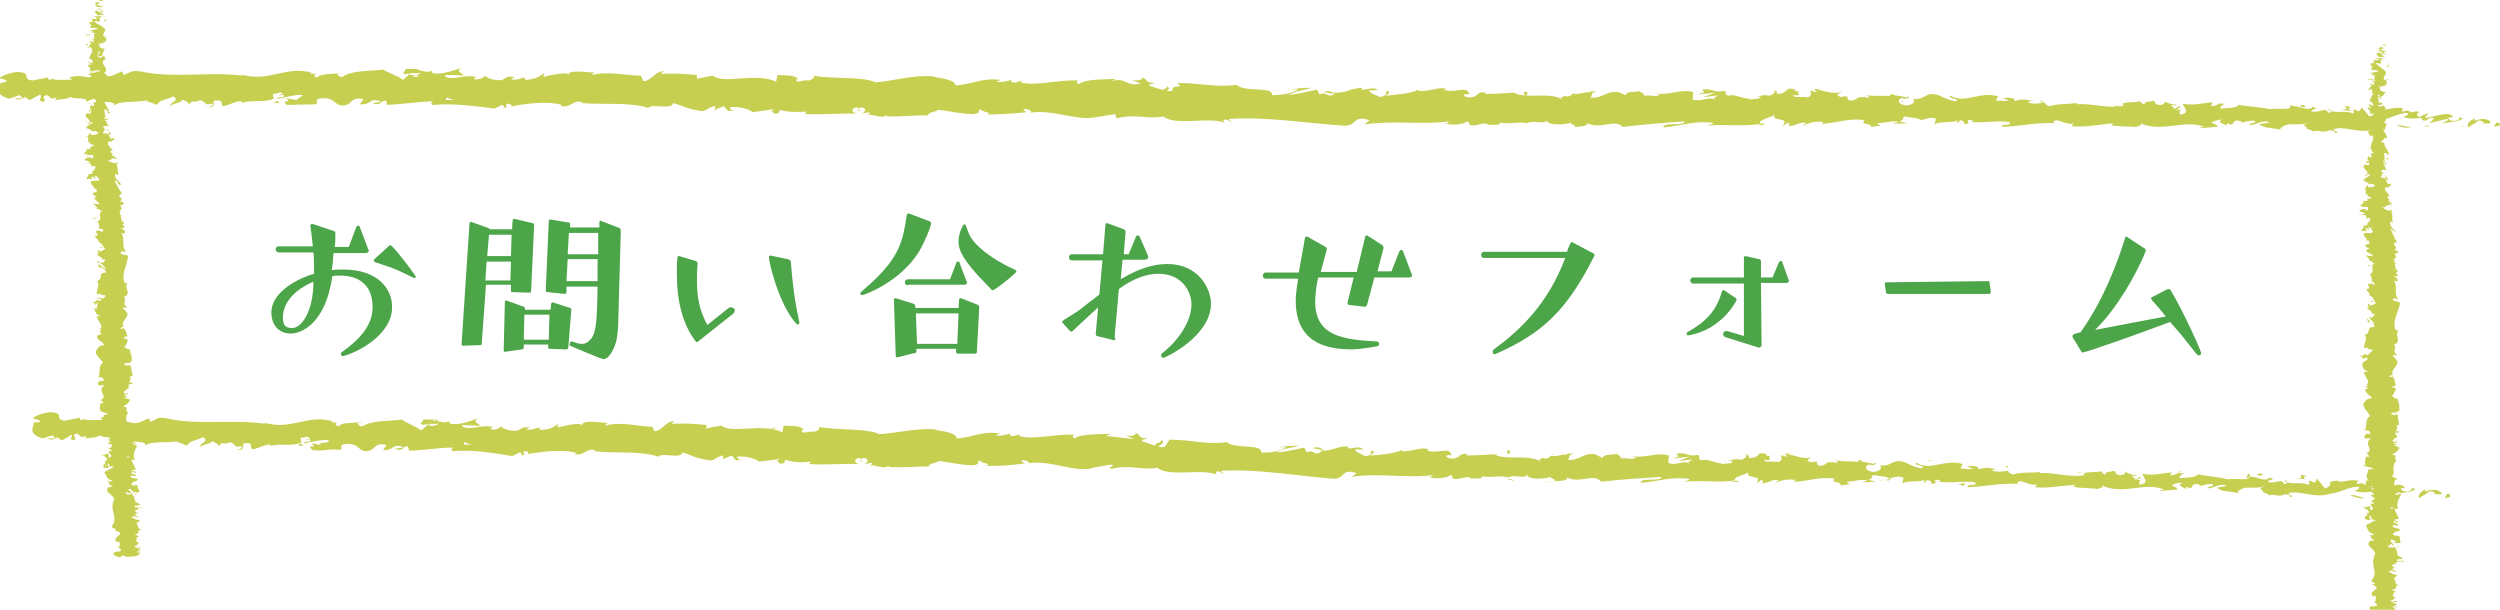
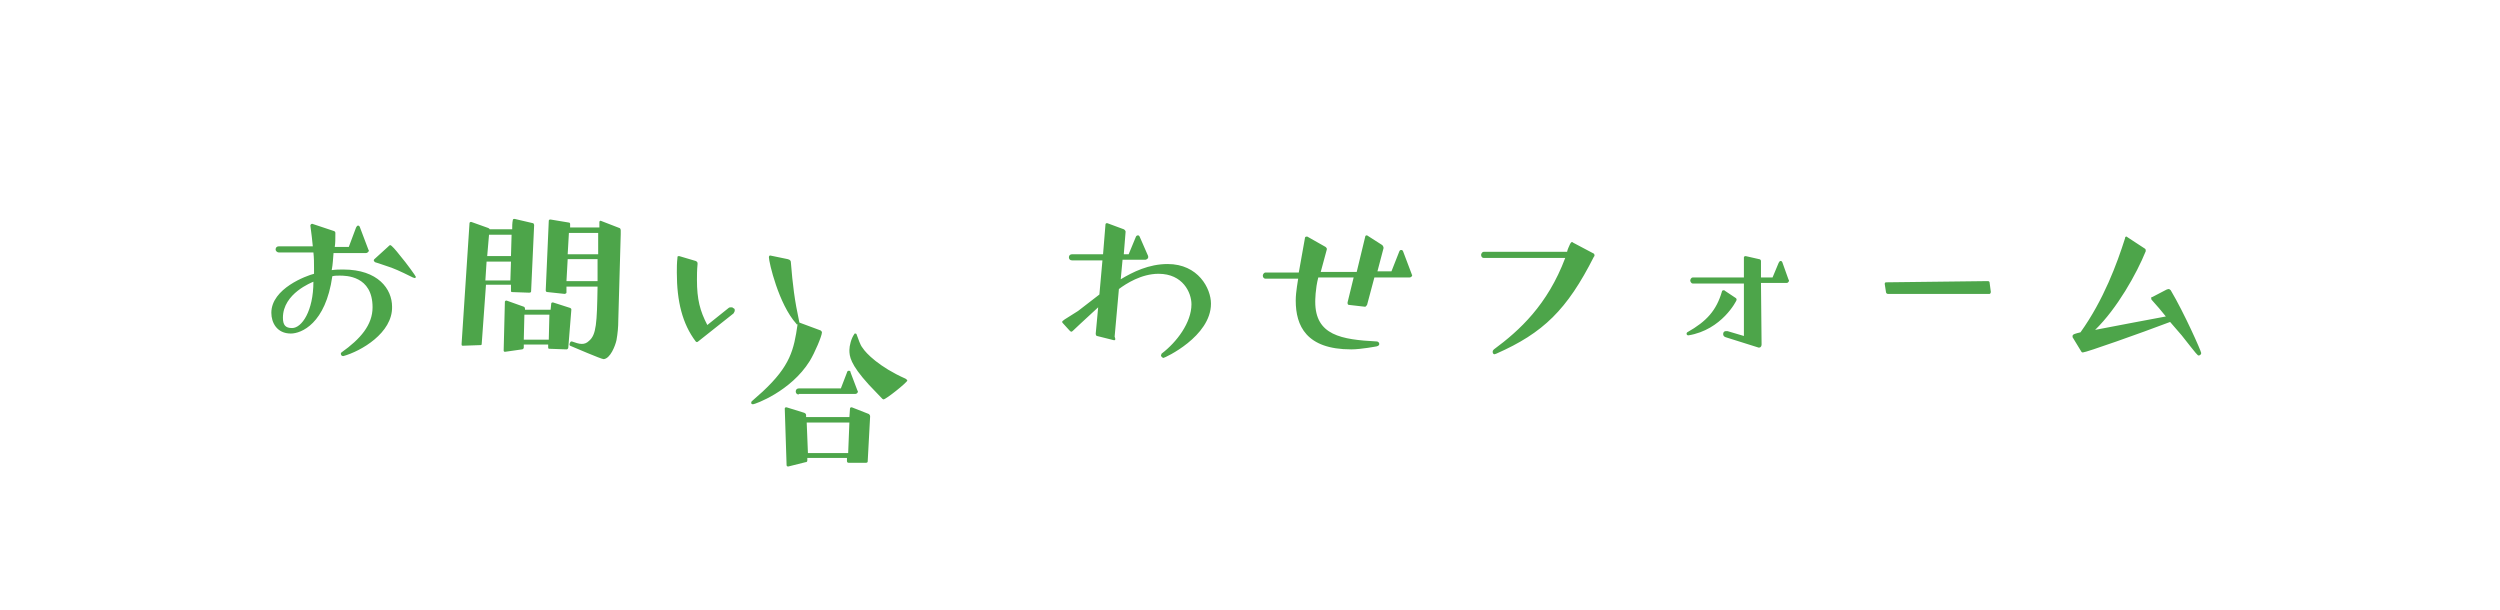
<svg xmlns="http://www.w3.org/2000/svg" width="410" height="100" viewBox="0 0 410 100" enable-background="new 0 0 410 100">
  <style type="text/css">.st0{fill:#C7CF51;} .st1{fill:#4DA54A;}</style>
-   <path class="st0" d="M16.7 0c-.2 0-.6 0-.5.1l.7.1-.2-.2zM15.5 1c.3.1.9.3 1.5.1-.6-.1-.4-.1-1.1-.3-.1-.1.2-.2.4-.2-.2 0 .1-.2-.3-.3-.5.2-.5.4-.1.6-.1.1-.3.1-.4.1zM15.2 21.9c0 .1.1.1.1.1l-.1-.1zM14.7 23.4zM17.2 2.7s-.1-.1-.2-.1l.1.1h.1zM14.5 10.5c-.1-.1-.2-.1-.3-.1l.3.1zM15 7.8c-.2 0-.3-.1-.4-.1-.1 0-.2 0-.4.1h.8zM23.1 88.1zM20.5 91.4h-.3.3zM14.1 26zM15.8 49c.5-.3.7.4 1.2 0-.2 0-.9-.4-1.2 0zM15 31.7c-.1 0-.1 0-.2.1.1-.1.1-.1.2-.1zM15.7 33.9c0 .1-.1.1 0 .2h.1c-.2-.1-.2-.1-.1-.2zM15.8 36.3h.1v-.1l-.1.1zM22.4 81c-.2.1-.3.1-.5.1.4 0 .5.3.5-.1zM17.1 2.7c-.1-.1-.2-.1-.2-.1.1.1.2.1.2.1zM21.3 64.4zM20.2 35.2c-.2.1-.3.2-.4.2h.1l.3-.2zM18.1 76.6h.2c-.1-.1-.2-.1-.2 0zM21.7 65.1h-.2l.1.1zM17 8.3l.2-.2-.2.2zM17.2 7h-.2.2zM19.1 27.1zM17.4 21.2l.3.2c0-.2 0-.2-.3-.2zM20.1 33.7zM17.7 21.6c.1-.1.1-.2 0-.3 0 .1-.1.3 0 .3zM17.2 1.5zM17.1 1.5zM17 1.4s0-.1-.1-.1l.1.1zM17.1 3.7c0-.1.4-.3.3-.5h-.2l-.1.5zM14.7 6l.1-.4c-.2.1-.5.2-.6 0-.5.6.6-.2.5.4zM14.5 7.3c-.1-.2-.3 0-.4 0 .1.2.2.2.4 0zM14.5 16.9c.1.2.2 0 .5 0h-.5zM17.8 18.6l.3-.2-.5-.1zM14.2 19.8h-.1l.2.3zM15.3 35.9l.6-.1c-.1-.1-.8-.1-.6.1zM16.3 42.8c-.3.1-.5.3-.2.4.1-.2.3-.4.2-.4zM16.3 63.4l.2.3v-.1zM401.3 81l-.4.7.9-.2c.1-.2 0-.6-.5-.5zM397.8 80.6c-.2-.2 0-.3.1-.4-.7.3-1.5.9-1.1 1.5.7-.6.8-.4 1.6-1.1.6-.1 1 .2.9.5.2-.2.9.2 1.2-.2-.7-.7-1.7-.7-2.7-.3zM306.9 76.3c.3 0 .4-.1.4-.1-.2 0-.4 0-.4.1zM301 75.4c.1 0 .2 0 .3.1-.1-.1-.2-.1-.3-.1zM341.7 77.6l-.9-.2c-.1.2.5.1.9.2zM357.1 77.5h.3c.1-.1.2-.2.2-.3l-.5.3zM368.4 78.5c.2-.2.4-.3.6-.4 0-.1 0-.2-.1-.4-.3-.1-.4.5-.5.8zM387.5 79.2l.3-.1s-.2 0-.3.1zM348.7 77.1c0-.1-.1-.2-.1-.2 0 .1 0 .2.1.2zM5.5 69.4h.2v-.3l-.2.3zM290.1 74.4c.4-.1.2 0 0 0zM190.2 72.1c1.1.5-1.9.6-.2 1.2-.1-.2 1.6-.8.2-1.2zM389.8 81.5h-.5.5zM265.1 74.1c0 .1.1.2.2.3 0-.1-.1-.2-.2-.3zM255.3 74.6c-.3-.1-.3-.1-.7-.1l.1.1c.2-.1.4-.1.6 0zM245.2 74.3l.2.1h.3l-.5-.1zM49.3 72.6c.1.4-1.3.5.5.5-.2-.1-.4-.3-.5-.5zM254.8 79.1l-1.6-.1c.5 0 1 0 1.6.1zM122.2 75l-.4.1.4-.1zM248.4 78.9c-.3-.2-.6-.3-.9-.4l-.2.1 1.1.3zM241.1 78.7h-.2.2zM395.4 80.5s-.1-.1-.2-.1l.2.1zM127.3 75.3l-.3.1c.1 0 .2 0 .3-.1zM70.4 69.8l.2-.2h-.5l.3.2zM342.2 77.8l-.1-.1s.1 0 .1.1zM118.8 75.2v-.2l-.2.1zM358.8 80.2l-.2-.2c0 .1.1.2.2.2zM365.7 80.4l1 .2c-.4-.1-.7-.2-1-.2zM371.2 80.8c.1-.1.1-.2.1-.2l-.1.2zM284 79.2h-.2c-.5.1-.2.1.2 0zM310 78.5c-.3.1-.6.2-.8.2.4.1.8.2.8-.2zM255 79.1h-.2.2zM307.9 78.7c.5.1.8.1 1.2 0h-1.2zM395.3 81.8h-.3.3zM395.6 81.6c-.1 0-.3 0-.3.1l.3-.1zM396.2 81.5l-.6.1c.2 0 .5 0 .6-.1zM385.5 81.3c.5.1 1.3.5 2 .4l.1-.2c-.3.3-1.6-.6-2.1-.2zM378.3 78.1c-2.3-.7.5.5-2 .3l1.8.2c-.2-.1-.6-.4.2-.5zM370.7 77.6c-.6.2-.8.2-.1.4 1.1-.1.1-.3.1-.4zM329.2 76.9l.1-.5c-.7 0 0 .2-.1.5zM322 79.7l.3-.5-1.1.2zM316.7 75.6l.3-.1-1.3.1zM247.1 73.9l.2.6c.5-.1.6-.8-.2-.6zM215.3 73.5c.7.1 1.3.3 1.7.3-.3-.4-1.2-.6-1.7-.3zM126.9 70.3l.6-.2-1.1.1zM391.2 7.3c-.2 0-.6 0-.5.1l.7.1-.2-.2zM390 8.3c.3.2.9.3 1.5.2-.6-.1-.4-.2-1.1-.3-.1-.1.2-.2.5-.2-.2 0 .1-.2-.3-.3-.6.1-.6.3-.2.6h-.4zM388.9 29.6c0-.1-.1-.1-.1-.1s0 .1.1.1zM388.2 31c0-.1-.1-.1 0 0zM389.1 21.4l-.2.2c.2.1.2-.1.2-.2zM391.6 10.1s-.1-.1-.2-.1l.1.1h.1zM388.5 17.8c-.1-.1-.2-.1-.3-.1l.3.1zM389.2 15.2c-.2 0-.3-.1-.4-.1h-.4s.5.1.8.1zM391 100c-.1 0-.2-.1-.3 0h.3zM387.5 33.5c-.1-.1-.1 0 0 0zM388.2 56.9c.5-.3.7.4 1.2 0-.2 0-.8-.4-1.2 0zM388.2 39.3c-.1 0-.1 0-.2.1 0 0 .1-.1.2-.1zM388.7 41.6c0 .1-.1.1 0 .2h.1c-.1-.1-.2-.1-.1-.2zM388.8 44h.1v-.1l-.1.1zM393.4 89.6c-.2.1-.3.1-.5.1.4 0 .5.3.5-.1zM391.5 10.1c-.1-.1-.2-.1-.2-.1.1.1.2.1.2.1zM393.1 72.7zM393.2 43.1c-.2.1-.3.1-.4.2h.1l.3-.2zM394.3 92.2c0-.4-.7-.2-1.2-.2-.2-.4.5-.2.9-.4-.2-.3-.9-.5-.9-.7.1 0 .2-.1.3 0-.6-.3 0-.8-.8-1.2h.2c-.4.1-.7.1-1 .1 0-.2-.5-.3 0-.4 0 .1.2.1.3.1l-.2-.2c.7-.2.2.2.8.2-.2-.3-.8-.7-.6-1l.8.2-.3.4c1.1-.3-.1.2 1.1-.1l-.2-1.1-.9-.1c-.7-.7 1.7-.6.8-1.1-.5-.1-1.3-.2-.9-.6l.8.1c.1-.5-1.1-.3-.6-.8.3.1.3.4.4.3.6-.3-.4-.2-.4-.5l.7-.1c-.1-.5-.6-1.1-.7-1.7.2 0 .4.1.6 0-.4-.7.1-1.6.5-2.3l-.4-.2c1.1-.1 2.4-.3 2.7-.7l-.6-.2c.1.1 0 .4-.3.5-1 .4-1.4-.2-1.5-.4l.7-.1c-.3-.5-.9-.6-1.7-.4-.1-.4-.1-.7.2-1l.2.1c.2-.4-1.2-.4-.7-.8l.1.1c.2-.9-.3-1.8.6-2.5-.8-.1.4-.9-.8-.9.6-.5.8-.4 1.2-1.1.1-.2-.7-.3-.9-.5h.6l-.7-.3.7-.2-.2-.2c0 .1-.3.2-.5.2-.3-.3.4-.8.7-.8l-.5-.8c.2 0 .3.1.5.3-.6-.4.6-.1.1-.5-.1.1-.4 0-.5 0 .4-.2.4-.6.2-1l.4.1c.1-.6-.2-1.2-.2-1.9-.2.2-.9.2-1 0l.6-.1c-.4-.1-.2.2-.7 0 .1-.2.7-.2 1 0l-.2-.3c.2 0 .3 0 .5.1-.4-.1.6-.5-.1-.7h.2c0-.7-.2-1-.3-1.5-.6 0-.4-.2-.9-.4.2-.4.6-.8.6-1.3-.3-.3-.5-.1-.8-.2l.8-.3c-.1-.6-.1-.7-.5-1.5-.2.1-.3.2-.5.1-.1-.1.2-.3.5-.3h.1c-.8-.8 1.5-1.9.4-2.5h.1l-.6-.7c.1-.3.4.2.7-.1-.9-.7.1-1.2-.5-1.7 1.5-.5-.1-1.6.8-2.3h-.4c-.4-.2.2-.2.3-.3-.3 0-.3.2-.5.1-.4-1.4.5-2.8.8-4.2.1-.5-1.8-.3-1-.9l.7.2c-.8-1 0-2.1-.7-3.1.2.1.4.1.4.2.5-.2 0-.8-.4-.8 0-.2.4 0 .6-.1.3-.2-.6-.5-.1-.7.1 0 .2.1.2.1-.2-.1 0-.7-.5-.5.3-.4-.3-.7.1-1-.6-.2.3-.7-.6-.7.9 0 .7-.7.3-.9.3.1.3-.2.7-.1 0-.3-.2-.5-.7-.5 1.1-.5-.9-1 .5-1.3-.5-.8-.8-1.6-1.1-2.3l1 .8c-.4-.7-1.2-1.1-1-1.8.1-.2.4.1.5.2-.4-.7.1-1.3-.4-2 .1 0 .2.1.2.1 0-.1.1-.3-.3-.3l.1.1c-.6.2-1.3-.5-1.6-.5 1.2.2.3-.6 1.8-.3-.1-.1-.3-.2-.5-.2.1-.1.2-.2.6 0-.2-.4-.7-.3-.7-.7l.5.1c-.4-.2-.8-.4-.6-.7.1 0 .3 0 .3.1-.1-.6-1-1-.7-1.6.9.2.3-.2 1-.3l-.2-.3-.4.1c0-.3-.5-.6-.3-.8l.3.2-.1-.6-.3.3c-.4-.3-.9 0-.7-.4.1.1 0-.3.4-.5-.2-.1-.5-.3-.3-.5.2-.1.8 0 1 0-.6-.1-.2-.7-.9-.9.2.1.5.1.6 0l-.5-.1c.2-.1.2-.2.6-.1.1-.4-.9.1-.5-.4 0 0 .1 0 .2.1l-.1-1.4c.8-.1.2.4.8.2-.1-.7-.9-1.3-.8-2l-.1.1c-1.1-.1.5-.5 0-.8.1.1.6.1.5.1.2-.4-.3-.9-.6-1.5l.3.1.3-1c-.3-.1-.2-.2-.6-.1.4-.2.5-.5.5-.7 1.1-.3 1.8-.8 3.4-1 .7.3-.6.7-.6.7 1.1.3 2 .3 3.1.1-.2.2 0 .3.3.5.9 0 .6-.7 1.7-.4-.2.2-.5.6-.9.8 1-.2 2-.5 3.1-.7.3.3-.6.5-1 .7 1.2-.1 3.1-.3 3.5-.8l-.6-.2c.1.1 0 .4-.3.5-1 .4-1.5-.2-1.5-.4l.8-.1c-.8-1.2-3 .1-4.6.1l.6-.8-1.6.7c-.3-.2-.6-.7.2-.8-1.1-.4-1 .3-1.9-.2-.1-.1-.1-.1 0-.1l-1.1.2c.2-.2-.2-.6.5-.5-1.7-.4-2.8.3-3.5.1 0 0 .1-.1.2-.1 0 .1.2.2.2.1l-.3-.6c-.5.1-.3.1-.6.2-.3-.1-.5-.3-.5-.4.3.3.7 0 1-.1h-.4c.8-.3-.9 0-.4-.5h.2c-.1-.2-.4-.3-.4-.5.5-.1.3.2.7.2 0-.3-1-.5-.5-.7.2.1.2.3.3.4.6-.3.5-.3.6-.5l.3-.4-.2.1c-1.4-.3-.3-.7-1.2-1.1.9.4.5.1 1.1.1.2-.1.4-.3.5-.2-.5-.2.4-.4-.3-.6.2 0 0-.2.5-.2-.2-.3-.3.1-.6 0-.7-.4.8-1-.1-1.6l-1.4-1.1c.3-.2.7.1.7.1.3-.3.2-.5 0-.7.2 0 .3 0 .5-.1-.1-.2-.7-.1-.4-.4.2 0 .6.1.8.2-.2-.2-.6-.5-.7-.7.3-.1.5.1.7.2-.2-.3-.3-.7-.9-.8l-.2.2c0-.1.5-.1.6 0 .4.2-.2.3-.4.4l-.1-.2c-1.1.2.2.7.1 1l-.8-.1.7.3c-.2.1-.7.1-.8 0-.4.3.3.2-.2.4h-.1l.3.2c-.2 0-.6 0-.5-.1-.5.4.6.7 0 .9h-.1c.3.6.6 0 1.3.5l-1.5.3.6.1c0 .1-.1.2-.3.2.4.2.3 0 .7.1-.6.3.3.8-.7.9.5.1.4-.3.7 0-1 .1.2.4-.3.6-.5-.1-.3-.3-.7-.1.9.2-.2.5 0 .8.7 0 .3.5.6.9-.2 0-.4.7-.6 1.1h-.1c.7.1.6.4.8.7-.4 0-.6-.1-.8-.2v.3c.2.1.4.1.4.3l-.6-.1c0 .3.7.7.3 1.1.2 0 .5-.1.8-.1 0 .1-.1.1-.2.2s-.3.2-.6.3l-1.3-1.5-.3.6c-.3 0-.8-.1-.7-.3-1 .4.2.3-.4.7-1.3-.6-3.6.2-3.9-.8-.5.5 1.3.4-.2.7-.4-1.1-1.6.2-2.8-.3.4-.5 1.5-.2.3-.7-.7.9-2.3-.2-3.4-.1-.1.7-2.2.3-3.9.5.1-.2-3.2-.4-4.8-.7v-.1c-.3.7-2 .6-3.1.7.1-.4.3-.6.9-.8h-1.1c-.3.2-.6.4-1.3.4l.3-.6c-1.5 0-3 .6-4.9.2-.1.5 1.5 1.5-.5 1.8-.1-.3-.1-.8.4-.9-.2 0-.6.2-1 .1l.8-.5c-.9-.2-.5.4-1.2.3 0-.4-.5-.3-.4-.6.2 0 .6.2.9 0-.8-.1-1.7-.3-2-.6.1.2 0 .5-.6.6-1.5 0-.5-.5-1.4-.7-.4.3-1.3 0-1.3.6-.4 0-.5-.3-.7-.5-.8.3-3.6 0-2.7.7h.2-.1c-2.5.6-5.3-.4-7.8-.2v-.2c-1.5.2-3.3.1-4.4.5-.4 0-1-.4-.8-.6-1.1.1-1.3.4-2.9 0 1.2-.3-.4-.3 1.2-.2-1.5-.2-1.8-.5-3.4 0 .6-.5-1.1-.7-1.8-.5l1 .4c-.8.1-1.5 0-2.2 0l.4-.7c-3-.9-5.5 1.3-7.8-.1-.8.5 1.6.4.9.9-1.4-.1-2.8-1.1-3.3-1.1-1.9-.4-1.8 1-3.8.7.3.2.5.9-1 1.1-1.4-.1-1.7-1-.8-1.2.3 0 .5.1.5.1.5-.1 1-.2.5-.4l-.2.2c-.7-.3-2.6-.3-2.2-.6-1.1.2-.5.4.3.5-1.8-.4-2.8 0-4.7-.3.3.1.6.4.3.4-2.7-.3-1.2.4-3 .5-1-.4.4-.9-1.5-.6-1.1-.3-.2-.6.2-.8-1.7.4-3.1-.3-4.1-.4l.9-.2c-.5.1-1 .1-1.4.1l.5.5c-.5-.1-1-.1-.9-.3-.5.3.4.8-.7 1.2-.7-.3-2.1.2-2.4-.4 2.2.2-.2-.6 1.6-.7-.4.1-.8.1-1.3 0-.1-.1.1-.1.2-.2-2.1-.6-1 .7-3.1.7.3-.4-.5-.7-.8-.6.9 0 .4.6-.4.9-1.4-.3-1.5.2-2.2.1l.8.1c-.3.4-1 .3-2 .4-.1-.3.9-.2.5-.3-1.1.6-2.4-.7-3.9-.3-.7-.3-.1-.7-.7-.8-1.7.4-1.8-.5-3.6-.2.5.5.6.4-.7.8l2.9-.3-1.9.7c.9 0 1.9-.3 2.4-.2-.9.4-.8.3-.4.7-1.2-.7-2.4.4-3.8-.1l.1-1.2c-2.1-.6-3.7.6-6.4.2l.9.2c-.4.5-1.7 0-2.6.2.1-.4-.5-.5-.8-.8 0 .3-2-.1-2.2.7l-1.2-.5c-2.2-.2-2.5 1.1-4.6.9.6-.4-.3-.7 1.1-1-.7 0-1.3-.1-1.3.2-.4-.3-2 .5-2.6.1-.3.2-.4.6-1.2.5-.1-.1 0-.2 0-.2 0 .2-1.2.3-.6.7-2.1-1.3-6 0-7.9-1.1-1.5.1-3.4.2-4.8.2.1-.1 0-.2.3-.2-1.9-.4-1.2 1.1-3.4.7-1.1-.7 1.2-.3.5-.6-.3-1.3-2.6.1-4.1-.6l.4-.1c-1.1-.5-2.7.5-4.6.3 0 0 .1-.1 0-.2-1.3.7-3.6.8-5.4 1 .6-.5.8-.3.5-.8-.8.1.2.8-1.4 1-.5-.3-1.6-.5-1.8-1.1h1.5c-.8-.7-1.9 0-2.7-.1l.1-.3c-2.3.1-2.3.9-4.8.8l.3.2c-1.4.8-1.1-.5-2.5.1l-.4-.8c-.9.2-3.1.7-4.7.9.9-.6 2.8-.9 3.9-1.2-.9 0-3 0-3.4.4.4-.1.8-.3 1.1-.1-1.1.6-2.5.9-4.3.9.3-1.5-4.6-.4-5.8-1.7-3.1.5-6.1-.3-9.7-.3 1.3 1.2-1.1 0-.8 1.3-.8.1-1.1 0-1.2 0l.2.1c-.1 0-.1 0-.2-.1l-2.5-.8c-.6-.4.8-.3.7-.5-1.8-.1-.8-.5-2-.9.2.4-.6.6-1.7.4l1.5.6c-2.6.6-2.2-1.1-4.8-.4l.8-.4c-1.3.2-4.9-.1-6.2.9-.2-.1-.5-.5 0-.6-3.2-.2-7.1 1-9.5.3l.2-.3c-.6.1-1 .6-1.8.2 0-.1.2-.3 0-.3-.3.1-1.6.5-2.4.3l.7-.3c-3.1-.4-4.8.8-7.4.9 0-.9-2.4-1.2-3.6-1.4v-.1c-3.6-.2-6.1.7-9.5 1-2.1-1-7-.5-10.3-1.1.5.2-.1.7-.7.8-.8-.2-2.2.6-2-.2h.3c-.6-.8-2.2-.6-3.4-.7l-.2 1.1c-3.3-1.6-8.6.5-10.4-1l-2.6.5v-.6c-2.2-.2-3.3-.3-6-.2l.6-.4c-1.5-.1-2 1.6-3.4 1.6l-.4-.9c-2.7 0-5.4-.8-8-.1 0-.1.1-.4.6-.4-1.3 0-4.9-.6-4.4.5 0-.8-2.8-.1-4.2.2l.2-.6c-1.2.7-1.3.9-3 1.1-.4-.1-.3-.5.2-.3-1.3-.3-1.1.5-2.7.2l.6-.4c-1.4-.1-1.3.1-2 .5-.9.2-2.6-.2-2.8-.7-.2.3-1 .7-1.8.6-.1-.2.2-.3.3-.4-2.3-.4-3.4.6-5 0 0-.2-.1-.3-.3-.3 1.8 0 3.3.1 3.2.1 0-.5-1.5-.6-.3-1.3-1.2.4-3.2 1.2-4.7.9l-.2-.2.2-.1c-.3-.1-.6 0-.9.1-.5-.1-.8-.2-1.2-.2-.2-.4-1.7-.3-2.4-.3.1.6-.9.5 0 .9-.1 0 .1-.1.6-.1.1 0 .2 0 .3-.1h-.1 1.8c-.6.3-1.2.5-2 .2-.4.4-.8.7-1 .9-1-.8-2.9-1.3-3.2-1.7-2.3.3-5.3.1-6.7 1.2-.6.1-.7-.3-1-.5.4-.1.8-.1 1-.2-1.3.3-3.8.1-4.1.8-1.6-.4.9-.7-1.3-.6l.3-.2c-4.4-1.2-7.1 1.8-11.9.2.3.1.5.1.6.3-5.5-.7-11.4.5-16.8-.7-1.5-.2-1.7.2-2.7.6l-.3-.6-1.6.7c-.3.1-.6.1-.9.1v-.3c-.3-.1-.2-.2-.6-.1 1.5-.9-.9-1.6.3-2.4 0 .1.3.2.2.1l-.3-.6c-.5.1-.3.1-.6.3-.3-.1-.5-.2-.5-.4.3.3.7 0 1-.2h-.4c.8-.4-.9 0-.4-.5h.2c-.1.9-.5.8-.4.6.5-.1.3.2.7.2 0-.3-1-.4-.5-.7.2.1.2.3.3.4.6-.4.5-.4.5-.6l.3-.5-.2.2c-1.4-.2-.3-.6-1.2-1 .9.4.5 0 1.1 0 .2-.1.3-.3.5-.3-.5-.2.4-.4-.4-.6.2 0 0-.2.5-.2-.1-.2-.3.1-.5.1-.7-.4.8-1-.2-1.5-.4-.5-1.1-.5-1.4-1 .3-.2.7.1.7.1.3-.3.2-.5 0-.7.2 0 .3 0 .5-.1-.1-.2-.7-.1-.4-.4l.8.1-.8-.6c.3-.1.5.1.7.2-.2-.3-.3-.7-.9-.7l-.2.2c0-.1.5-.1.6 0 .4.2-.2.3-.4.4l-.1-.3c-1.1.2.2.7.2 1l-.8-.1.6.4c-.2.1-.7.2-.8 0-.4.3.3.2-.1.4h-.1l.3.2c-.2 0-.6.1-.5-.1-.5.5.7.7 0 .8h-.1c.3.6.6 0 1.4.4l-1.5.4h.6c0 .1-.1.2-.3.2l.7.1c-.5.3.3.8-.7.9.5.1.3-.3.7 0-1 .2.2.4-.3.6-.5-.1-.3-.3-.7 0 .9.1-.2.5 0 .8.7 0 .3.5.6.8-.2 0-.4.7-.6 1.1h-.1c.7 0 .6.4.8.7-.4 0-.6 0-.8-.2v.2c.2 0 .4.1.5.3h-.6c0 .3.7.6.3 1.1.5 0 1.4-.4 1.8 0-.3 0-.7.1-.9 0 0 0 .2.1.1.2l-.5-.2c-.2.2.4.1.4.2-.4 0-.3.1-.6.1 0 0 .2-.1 0-.2-.1.2-.3.4-.6.5.2 0 .5 0 .6.1 0 .3-.3.2-.5.3-.9-.2-1.9-.4-3.1 0l.4.4c-1-.1-3.3.2-3.1-.3-.1.1-.3.4-.8.2v-.3l-2.6.5c-2-.3.3-1.3-2.6-1.4-1.1.1-3.1.9-2.7 1.1.4 0 1.1.2 1.1.5l-1 .2c-.2.9-1 1.9 1.4 2.6l1.7-.6.5.5h-1.4c.8.4 1.3.1 1.9-.2.1.2.4.4.7.5l1.7-.9c.4.6-.6 1 .5 1.2.8-.4-.7-.8.6-1.1.8.4.5.8 1.5.4.1.2-.1.4-.4.5.8-.3 2.2-.1 2.7-.6.8.5 2.8-.1 2.7.8.2-.1.7-.4 1.3-.5l.3.4c0 .1-.3.3-.6.2.2.2.4.3.1.6-.4-.2-.3.1-.3-.2-.2.3-.5.4.1.8-.5-.1-.6.3-.5.4l.3-.3c.1.2 0 .3 0 .5h-.7c-.8.7 1.4 1.1.1 1.7.5.2.3-.4.9-.3-.1.3-1 .7-1 .8-.3.4 1 .3.8.8.2-.1.9-.2 1.1.2-.1.3-1 .4-1.2.3 0-.1 0-.1.1-.1-.1-.1-.2-.2-.5-.1h.2c-.2.2-.2.6-.6.5.2.2.4.1.5-.1-.3.4 0 .6-.2 1.1.1-.1.4-.1.4-.1-.3.6.5.2.6.6-.3.3-.9 0-.5.4-.2.3-.6.1-.8 0 .5.3-.3.7-.3.9v-.2c.1.1.1.2.1.3l.5-.1c-.1.1-.1.2-.3.2.3.1.8-.1 1.2.1-.2.2.3.5-.3.5.2-.5-.6.1-.8-.3.1.1.1.2 0 .3h-.2c-.5.5.7.2.7.7-.4 0-.7.2-.6.2 0-.2.6-.1.9 0-.3.3.2.3.2.5l.1-.2c.4 0 .3.2.4.4-.3 0-.2-.2-.3-.1.6.2-.6.6-.2.9-.2.2-.7.1-.8.2.5.3-.5.4-.1.8.5-.1.4-.2.8.1l-.1-.6.7.4c0-.2-.3-.4-.2-.5.4.2.3.2.7 0-.7.3.4.5 0 .8l-1.2.1c-.5.5.7.8.4 1.4l.2-.2c.5.1.1.4.3.6-.4 0-.5.1-.8.2.3 0 0 .4.8.5l-.5.3 1 1c-.4-.1-.7.1-1-.2 0 .2-.1.3.2.3-.2.1.6.4.2.6.2.1.6.1.6.2h-.2c.2 0 .3.3.7.1-1.2.6.2 1.3-.9 1.8.2.3.3.7.3 1-.1 0-.2 0-.2-.1-.3.4 1.1.2.8.7-.6.3-.4-.2-.6-.1-1.3.1.2.6-.5.9l-.1-.1c-.4.3.5.6.5 1h-.2c.7.2.9.8 1.1 1.1-.5-.1-.3-.2-.8-.1.1.2.8-.1 1 .2-.3.1-.5.4-1 .5v-.3c-.7.2 0 .4-.1.6h-.3c.1.5.9.5.9 1l.2-.1c.8.3-.4.3.2.5l-.8.1c.2.2.8.6 1 1-.6-.2-.9-.6-1.3-.8 0 .2.1.7.5.7-.1-.1-.3-.2-.2-.2.6.2 1 .5 1 .9-1.5 0-.3 1-1.5 1.4.6.7-.2 1.4 0 2.2 1.2-.4 0 .2 1.3.1.1.2.1.2 0 .3l-.7.6c-.3.2-.3-.2-.6-.1-.1.4-.5.2-.8.5.4-.1.6.1.5.3l.5-.4-.3 1.1-.4-.2c.2.3.1 1.1 1.1 1.3-.1.1-.5.1-.6 0-.1.7 1.1 1.5.6 2.1h-.3c.1.1.6.2.3.4h-.3c.1.1.5.3.4.5l-.6.2c-.4.7.9 1 1.1 1.6-.9 0-1.1.6-1.3.9h-.1c-.1.8.8 1.3 1.2 2-.9.5-.3 1.6-.8 2.4.2-.1.7 0 .8.1-.2.2.6.4-.2.5v-.1c-.8.2-.6.5-.6.8h1.1c-1.5.8.7 1.9-.7 2.4.3.2.3.4.6.5h-.6c-.1.5-.2.7 0 1.3l-.4-.1 1.7.6-.8.2v.3l-.5.1.3.4c-1-.1-3.2.2-3-.3-.1.1-.3.4-.7.2v-.3l-2.5.5c-1.9-.3.3-1.3-2.5-1.4-1 .1-3 .8-2.6 1.1.4 0 1.1.2 1.1.5l-1 .1c-.2.9-1 1.9 1.4 2.6l1.6-.5.5.5h-1.4c.8.4 1.3.1 1.8-.2.1.2.3.4.7.5l1.6-.9c.2.4-.7.7.3.9.8-.4-.7-.8.5-1.1.8.4.5.8 1.5.4.1.2-.1.4-.4.5.8-.3 2.2-.1 2.6-.6.4.3 1 .3 1.5.3l.3.3c-.1.1-.4.1-.3 0-.3.3.5.2.3.6l-.4-.1c0 .3.2.3.6.4.2.2-.1.6-.6.7.3 0 .7.2.6.4-.2 0-.3 0-.4-.1-.3.5.7.7.2 1.1-.2 0-.3 0-.3.1v-.7c-.5 0-.6.4-1.3.1.4.2 1.3.6 1 1 0 0-.1 0-.2.1h-.1c0 .1 0 .1.1.2-.1.1-.1.2-.1.3-.4.1-.2.4-.2.6.6 0 .5.2.9-.1 0 0-.1 0-.1-.1 0 0 0-.1-.1-.1 0-.1 0-.2-.1-.4.3.1.5.2.2.4.4.1.7.1.9.2-.8.3-1.2.7-1.6.8.3.5.3 1.2 1.3 1.4.1.1-.3.2-.5.2-.1-.1-.1-.2-.3-.2.3.3.2.8.9.9-.3.4-.7-.2-.5.3l-.2-.1c-1.1 1 2 1.5.5 2.6.1-.1.1-.1.3-.1-.6 1.3.8 2.5-.2 3.8-.2.4.3.4.6.6l-.1.2.7.3c.5.5-1.4 1-.4 1.6l.4-.1c-.1.2.3.7-.2.7.1 0 .4.1.2.2h-.3l.6.5c-.2.5-1.3 0-1.3.7.1.2 1 .6 1.2.5 0-.1.2-.3.5-.3l.2.2c.9 0 1.9.1 2.5-.5l-.6-.3.4-.1v.3c.4-.2 0-.3-.2-.4.2 0 .4-.1.5-.2l-.9-.3c.4-.1.7.1.9-.1-.4-.1-.8.2-1.1-.1.4-.2.8-.2.4-.4.2 0 .4 0 .5.1-.3-.2-.2-.5-.7-.6.5-.2-.2-.6.7-.7-.2 0-.7-.3-.8-.5 1.1.3 0-.6 1.2-.6-1-.2-.5-.8-1-1.2.1 0 .2.1.2.1.1-.2.3-.3.5-.5-.8 0-1-.3-1.5-.5.7-.3.9.1 1.6 0-.6.1-.7-.5-1.2-.3.5-.2.2-.2.9-.4-1 0-.2-.2-.8-.3.5-.3.9-.1.6-.5.3-.2.7.1.7.1 0-.4-.7-.1-1.2-.2-.2-.4.5-.2.9-.4-.2-.3-.9-.4-.9-.6.1 0 .2-.1.3 0-.6-.2-.1-.8-.8-1.1.1 0 .1 0 .2-.1-.4.1-.7.1-1 .1 0-.2-.5-.3 0-.4 0 .1.2.1.3.1l-.1.1c.7-.2.3.2.8.2-.2-.3-.8-.7-.7-.9.7-.1.3.6.8.2l-.2.4c1.1-.4-.1.2 1.1-.1.2-.5-.4-.5-.2-1.1-.4-.1-.6.1-.9 0-.7-.7 1.7-.7.7-1.1-.5-.1-1.3-.1-.9-.5l.8.1c0-.5-1.1-.2-.6-.8.3.1.3.4.4.3.6-.4-.4-.2-.5-.5l.7-.1-.8-1.6c.2 0 .4.1.6 0-.4-.7 0-1.6.4-2.3l-.6-.2c0-.1.3-.1.4-.1.2-.3-.4 0-.6-.1 0-.2.3-.2.5-.1-.1 0-.1-.1-.2-.2.9.1 2.1.1 1.8.7 1-.9 3.7-.3 5.5-.8-.1.1-.3.2-.5.2 1 .1 1.3.4 1.9.6.2-.8 1.7-.9 2.6-1.4 1.2.8-.8.9-.4 1.7 0-.6 2.2-.6 1.8-1.1.9.5.8.3 1.3.9.2-1 .9-.1 1.7-.7 1.4.5.3.9 1.8.7.7.3-.6.6-.6.6 1.5.1.7-.7 1.1-1.1 1.8-.2.8.6 1.4 1 1.1-.2 2-.8 2.9-.8.1.1.2.2 0 .3 1.2-.6 3.6.1 5-.6.1.1.2.1.2.2-.2-.4-.2-.8-.2-1 .7 0 1.3-.4 1.5.1-.4 0-.5.2-.7.3l.7-.2c.6.7-1 .2-1 .7 1.4-.2 3.1-.7 4.1-.5.2.7-2.5.2-1.1.8l-1.7-.3c1.2 1.1-1-.1.1 1.1 2.2.3 2.5-.3 4.6 0 .5-.4-.1-.6.4-.9 3.1-.6 2.4 1.8 4.7.9.6-.4.9-1.3 2.5-.8l-.6.8c2.1.1 1.2-1.1 3.4-.5-.4.3-1.7.2-1.4.3 1.4.6 1-.4 2.1-.4l.2.7c2.3 0 4.7-.5 7.2-.5-.1.2-.6.4 0 .6 3.2-.3 6.7.3 9.7.8l1.2-.6c.3 0 .5.3.2.4 1.2.3.1-.4.6-.6.7 0 .9.4.4.5 2.1-.4 6-.9 8.2-.2l-.4.2c1.7.3 2-1.2 3.5-.6l-.3.1c3.7.4 7.8-.1 10.6.9.6-.8 3.7.5 3.9-.7 2.1.6 1.5.8 4.5 1.3.8.1 1.2-.7 2.2-.8v.6l1.4-.6.7.8.9-.1c-.4 0-.8-.3-.7-.5 1.5-.2 3.5.5 3.5.8l3.4-.4c-.1.2-.4.3-.8.4 1.3-.3.1.7 1.7.2-.2-.1.1-.4.2-.5.8.4 2.7.5 4.1.3l-.3.4c2.5.2 5.3-.1 8.2 0-1-.2-.8-1 .1-1l.3.7c.5-.4-.9-.3.3-.7 1.1.1.7.8.1 1l1.3-.2c.1.2-.2.3-.3.5.5-.4 2.2.7 3 0l.1.2c2.8.1 4.1-.1 6.5-.1.1-.6 1-.4 1.7-.9 1.7.2 3.6.7 5.6.7 1.4-.2.4-.5 1.1-.8.1.5 2.1.5 1.1.9 2.5 0 3.1 0 6.3-.4-.3-.2-.7-.3-.5-.5.6-.1 1.3.3 1.2.5h-.2c3.5-.7 8 1.7 10.8.7h-.2l2.9-.5c1.3.1-.8.4.2.7 3.1-.8 4.9.3 7.5-.2 1.9 1.6 7 .1 9.7 1.1l-.1-.4c.7-.3.8.2 1.3.3-.1-.3-.7-.3-.3-.5 5.9-.3 12.1.8 18.1 1.3 2.2.2 1.3-1.8 4-.9l-.8.6c4.5-.7 9.1.3 13.4-.3-.3.1-.3.3-.7.3.9.5 3.4.1 3.4-.3.7.1.1.4.6.6.9.3 2.3-.6 2.8-.1.1.1-.1.1-.2.1.8-.1 2.5.1 2-.4 1.6.3 3.1-.2 4.4.2.9-.6 2.8.4 3.1-.5-.1.9 2.8.8 3.9.4-.4.3.9.3.5.7 1.2 0 2.3-.1 2.1-.6 2.1 1.1 4.4-.8 5.6.7 3.5-.4 6.8-.6 9.9-.8-.1.9-3.5 0-3.4 1 3-.3 4.7-1 7.7-.7.8.1-.4.4-.7.5 3-.3 5.8.2 8.4-.2 0 .1-.3.2-.6.2.5 0 1.2.2 1.2-.2l-.5.1c-.8-.6 2.1-1.2 2.2-1.5-.9 1.2 2.6.4 1.2 1.8.3-.1.8-.3.7-.5.5.1.7.3.1.6 1.9-.2 1.2-.6 2.9-.6 0 .2-.4.3-.5.5.9-.4 1.7-.7 3.2-.5-.1.1.1.3-.4.3 2.5 0 4.2-.9 6.9-.5-.8.8.9.3 1 1.1l1.5-.2-.6-.4c1.3 0 2.4-.5 3.5-.2l-1 .3 2.4-.1-1.3-.3c1.3-.4-.1-1 1.6-.7-.3.1 1.3 0 1.9.5.6-.2 1.3-.5 2.2-.2.2.2-.2.8-.1 1 .6-.6 3-.1 3.8-.7-.3.2-.3.5-.2.6l.5-.5c.6.2.7.3.6.6 1.8.1-.5-1 1.6-.5l-.4.2c2.1.3 4.1-.2 6 .1.6.8-1.7.1-1.1.8 2.8-.1 5.8-.8 8.5-.5l-.5-.1c.4-1.1 2 .6 3.4.1-.3.1-.5.6-.4.5 1.9.2 3.8-.2 6.6-.4l-.4.3c1.1.3 2.9.2 4.1.4.4-.3 1-.2.6-.6 3.6 1.7 7-.7 10.2.7-.4 0-.9.2-.6.2l2.8-.2c-.2-.5-.4-.3-.9-.7.4-.3 1.1-.5 1.8-.4-1.2.3 0 .7.5 1-.1-.1.1-.3.1-.4 1.4.9.3-.9 2.2-.3l-.1.2c.7-.1 1.4-.4 2.2-.3.3.5-.8.2-.9.7 1.1 0 2.2-1 3.2-.4-.5.1-1.2.1-1.6.3 1.1.7 1.2.5 2 .6h-.1l1.9.3-.5-.2c1.4-1.4 2.8-.2 4.7-1.1-1.8.8-.3.5-.5 1.1.5.2 1.2.4 1 .6.9-.5 1.5.4 2.7-.3.1.2.9 0 .7.5 1.2-.1-.3-.3-.2-.6 1.8-.6 4.2.9 6.7.1 2.2-.3 2.6-1 4.7-1.2.7.3-.6.7-.6.7 1.1.3 1.9.3 3 .1l-.1.1v-.1c-.1.1 0 .2.1.2l.2.2s0 .1-.1.2l-.4-.1c0 .3.2.3.6.5h-.1.1c.1.2-.2.5-.7.6.3 0 .7.2.6.4-.2 0-.3 0-.4-.1-.4.5.7.8.1 1.1-.2 0-.3 0-.3.1 0-.4 0-.7.1-.7-.5 0-.6.3-1.3.1.4.3 1.2.7 1 1h-.3c-.1.1 0 .1.1.2l-.2.3c-.4 0-.2.4-.2.6.6 0 .5.2.9 0 0 0-.1 0-.1-.1 0 0 0-.1-.1-.1v-.4c.3.1.5.3.2.5.4.1.7.2.9.2-.8.2-1.2.7-1.7.8.3.5.2 1.2 1.3 1.5.1.1-.3.2-.5.2-.1-.1-.1-.2-.2-.2.3.3.1.9.9.9-.3.4-.7-.2-.6.3l-.2-.1c-1.2 1 1.9 1.6.4 2.7.1-.1.1-.1.3-.1-.7 1.3.7 2.6-.4 3.8-.2.4.3.4.6.6l-.6.1.7.4c.5.5-1.5.9-.5 1.6l.4-.1c-.1.2.3.7-.2.7.1 0 .4.1.2.2h-.3l.6.6c-.2.5-1.3-.1-1.3.6.1.2.9.7 1.1.6 0-.1.2-.3.5-.3l.2.2c.9 0 1.9.2 2.5-.4l-.6-.4.5-.1v.3c.4-.2 0-.3-.2-.4.2 0 .4-.1.5-.2l-.9-.4c.4-.1.7.2.9-.1-.4-.2-.8.2-1.1-.1.4-.2.8-.1.4-.3.2 0 .4 0 .5.1-.3-.2-.1-.5-.6-.6.5-.2-.1-.6.7-.6-.2-.1-.7-.3-.7-.5 1.1.3.1-.7 1.2-.6-1-.2-.4-.8-1-1.3.1 0 .2.1.2.1l.5-.5c-.8 0-1-.4-1.5-.6.8-.3.9.2 1.6.1-.6 0-.6-.5-1.2-.4.5-.2.2-.2.9-.3-1 0-.2-.2-.8-.4.5-.3.9-.1.6-.4 1.1-.5 1.5-.1 1.5-.1zm-326.5-79.6s0-.1.1-.2c.5-.1.7 0 .7.2h-.8zm-50.5 63.8c-.1-.1 0-.1.1-.2 0 .1 0 .1.1.2h.1-.3zm371.2 8.3c-.1-.1 0-.1.1-.2 0 .1 0 .1.1.2h.1-.3zm3.9-1.3c-.2 0-.4 0-.4-.1.1 0 .2-.1.4-.2v.3zm0 .4v.2c.1 0 .1-.1 0-.2zm1.2-3.1c.1.1 0 .3-.2.4-.1 0-.4.1-.6 0 0-.2.3-.2.5-.1-.1 0-.1-.1-.2-.2.3 0 .4 0 .5-.1zm-320.1-64.7c-.2.1.6.3 1 .4h-1.3c-.2-.2 0-.4.3-.4zm-2.1.4h-.8.8zm-50.3 58.6h-.4c.1 0 .2-.1.4-.3v.3zm.1.4c0 .1 0 .1.1.2-.1-.1-.1-.1-.1-.2zm53.2-2.5h-.7.7zm1.7 0c-.1-.2 0-.4.3-.4-.2.1.5.3 1 .4h-1.3zm311.4 6.4c-.1-.1-.1-.1 0-.1l-1 .2c.2-.2-.2-.6.5-.5-1.8-.5-3 .5-3.7-.1h.2c-2.6.2-.3.6-2.2 1.3l-1.3-1.6-.3.6c-.3 0-.8-.1-.7-.3-1 .4.2.3-.4.7-1.3-.6-3.5.2-3.8-.8-.5.5 1.2.4-.2.7-.4-1.1-1.6.1-2.7-.4.4-.5 1.5-.2.3-.7-.7.9-2.3-.3-3.3-.1-.1.7-2.1.2-3.8.4.1-.2-3.1-.5-4.6-.8v-.1c-.3.7-1.9.6-3.1.7.1-.4.3-.6.9-.8h-1.1c-.3.2-.6.3-1.3.4l.3-.5c-1.4 0-2.9.6-4.8.2-.1.5 1.4 1.5-.5 1.8-.1-.3-.1-.8.4-.9-.2 0-.6.2-.9.1l.8-.4c-.8-.2-.5.4-1.1.3 0-.4-.5-.3-.4-.6.2 0 .6.2.8 0-.8-.1-1.7-.4-2-.7.1.2 0 .5-.6.6-1.4 0-.5-.5-1.3-.7-.4.3-1.3 0-1.3.6-.4 0-.5-.3-.7-.5-.8.2-3.5 0-2.7.6h.2-.1c-2.5.5-5.1-.5-7.5-.3v-.2c-1.5.2-3.2 0-4.3.4-.4 0-1-.4-.8-.6-1.1.1-1.2.3-2.8 0 1.1-.3-.4-.3 1.1-.2-1.4-.2-1.8-.5-3.3 0 .5-.5-1.1-.7-1.8-.5l1 .4c-.8.1-1.4 0-2.1-.1l.4-.7c-2.9-.9-5.3 1.2-7.6-.2-.8.4 1.6.4.9.9-1.4-.1-2.7-1.1-3.2-1.1-1.8-.4-1.8.9-3.7.6.2.2.5.9-1 1.1-1.4-.1-1.6-1-.8-1.2.3 0 .5.1.5.1.4-.1 1-.2.5-.4l-.2.2c-.7-.3-2.5-.3-2.1-.7-1 .2-.4.4.3.5-1.7-.4-2.7-.1-4.5-.4.3.1.5.4.3.4-2.6-.4-1.2.4-2.9.5-1-.4.4-.9-1.4-.6-1.1-.3-.2-.6.2-.8-1.6.4-3-.4-4-.5l.9-.2c-.5.1-.9.1-1.4.1l.5.5c-.5-.1-.9-.1-.9-.3-.5.3.4.8-.7 1.2-.7-.3-2.1.2-2.3-.4 2.1.3-.2-.6 1.6-.7-.3.1-.8.1-1.3 0-.1-.1.1-.1.2-.2-2-.6-.9.7-3 .6.3-.4-.5-.7-.8-.6.8 0 .4.6-.4.9-1.3-.3-1.5.2-2.2.1l.8.2c-.3.4-1 .3-1.9.4-.1-.3.9-.2.5-.3-1.1.6-2.3-.7-3.8-.3-.7-.3 0-.7-.6-.9-1.6.4-1.7-.5-3.5-.2.5.5.6.4-.6.8l2.8-.3-1.8.7c.8 0 1.8-.3 2.3-.2-.9.4-.8.3-.4.7-1.1-.8-2.3.4-3.6-.2l.1-1.2c-2-.6-3.6.5-6.2.1l.8.2c-.4.5-1.6 0-2.5.2.1-.4-.4-.6-.8-.8 0 .3-1.9-.1-2.2.7l-1.2-.6c-2.1-.3-2.4 1.1-4.5.9.6-.4-.3-.7 1.1-1-.7 0-1.3-.1-1.3.2-.4-.3-1.9.5-2.5.1-.3.2-.4.6-1.2.5-.1-.1 0-.2 0-.2 0 .2-1.2.2-.5.7-2.1-1.3-5.8-.1-7.6-1.2-1.5.1-3.3.2-4.6.2.1-.1 0-.2.3-.2-1.8-.4-1.2 1.1-3.3.6-1.1-.7 1.1-.3.5-.6-.3-1.3-2.6.1-4-.7l.3-.1c-1.1-.5-2.7.4-4.4.3 0 0 .1-.1 0-.2-1.2.6-3.5.8-5.2.9.5-.5.8-.3.5-.8-.8.1.2.8-1.3.9-.5-.3-1.6-.6-1.7-1.1h1.4c-.7-.7-1.9 0-2.6-.2l.1-.3c-2.2 0-2.3.8-4.6.7l.2.2c-1.3.8-1.1-.5-2.4.1l-.4-.8c-.9.2-3 .7-4.6.8.9-.6 2.7-.8 3.8-1.1-.8 0-2.9 0-3.3.4.3-.1.8-.3 1.1-.1-1.1.6-2.4.9-4.1.8.3-1.5-4.4-.5-5.6-1.7-3 .5-5.9-.4-9.4-.4l-.8 1.2c-.8.1-1.1 0-1.2-.1l.2.1c-.1 0-.1 0-.2-.1l-2.4-.8c-.6-.4.8-.3.7-.5-1.8-.1-.7-.5-1.9-.9.2.4-.6.6-1.6.4l1.4.6-4.6-.5.8-.4c-1.3.2-4.7-.1-6 .8-.2-.1-.5-.5.1-.6-3.1-.2-6.9.9-9.2.2l.2-.3c-.6.1-1 .5-1.7.2 0-.1.2-.3 0-.3-.3.1-1.5.5-2.3.3l.7-.3c-3-.5-4.6.7-7.1.8 0-.9-2.3-1.2-3.5-1.4v-.1c-3.5-.2-5.9.6-9.2.8-2-1-6.8-.6-10-1.2.5.2-.1.7-.7.8-.8-.2-2.1.6-2-.3h.3c-.5-.8-2.1-.6-3.3-.7l-.2 1.1c-3.1-1.6-8.3.3-10-1.1-.8.2-1.7.2-2.5.5l.1-.6c-2.1-.2-3.2-.3-5.8-.2l.5-.4c-1.5-.1-1.9 1.6-3.3 1.6l-.3-.7c-2.6-.1-5.2-.9-7.7-.2 0-.1.1-.4.5-.4-1.2-.1-4.7-.7-4.3.5 0-.8-2.7-.1-4.1.2l.2-.6c-1.2.7-1.2.9-2.9 1-.4-.1-.3-.5.2-.3-1.3-.3-1 .5-2.6.2l.6-.3c-1.3-.1-1.2.1-2 .5-.8.2-2.5-.2-2.7-.7-.2.3-.9.7-1.7.5-.1-.2.2-.3.3-.4-2.2-.4-3.3.6-4.9 0 0-.2-.1-.3-.3-.3 1.8.1 3.2.1 3.1.2 0-.5-1.4-.6-.3-1.3-1.2.4-3.1 1.2-4.5.9l-.2-.2.1-.1c-.3-.1-.6 0-.9.1-.4-.1-.7-.2-1.2-.2-.2-.4-1.6-.3-2.3-.3 0 .6-.9.5 0 .9-.1 0 .1-.1.6-.1.1 0 .2 0 .3-.1h-.1 1.8c-.6.3-1.2.5-1.9.2-.4.4-.8.7-1 .9-1-.8-2.8-1.3-3.1-1.8-2.2.3-5.1.1-6.5 1.1-.6.1-.7-.3-.9-.5.4-.1.8-.1 1-.2-1.2.2-3.7 0-4 .7-1.6-.4.9-.7-1.3-.6l.3-.2c-4.2-1.3-6.9 1.7-11.6.1.3.1.5.1.5.3-5.3-.8-11 .3-16.2-.9-1.5-.3-1.7.2-2.6.6l-.3-.6-1.6.7c-.7.2-1.4 0-2.1-.2 0-.5-.1-1.1.4-1.5-.9-.1.3-.9-.9-.9.6-.5.8-.4 1.1-1.1 0-.2-.8-.2-.9-.5h.6l-.7-.3.7-.2-.2-.2c0 .1-.3.2-.4.2-.3-.3.4-.8.7-.9v-.7c.2 0 .3.1.5.2-.7-.4.6-.1 0-.5-.1.1-.4 0-.5 0 .4-.2.3-.7.2-1h.4c.1-.6-.3-1.2-.3-1.9-.2.2-.9.2-1 0l.6-.1c-.4-.1-.2.2-.7 0 .1-.2.7-.2 1-.1l-.3-.1h.5c-.4-.1.6-.6-.1-.7h.2c0-.7-.3-.9-.3-1.5-.6 0-.4-.2-.9-.3.2-.4.6-.9.5-1.3-.3-.3-.5-.1-.8-.2.5-.1.4-.5.8-.3-.1-.6-.1-.7-.6-1.4-.2.1-.3.2-.5.1-.1-.1.2-.3.4-.3h.1c-.8-.8 1.4-1.9.3-2.5h.1l-.6-.6c.1-.3.4.2.7-.1-.9-.7.1-1.1-.5-1.7 1.5-.5-.2-1.6.7-2.3l-.4.1c-.4-.1.2-.2.3-.3-.3 0-.3.2-.5.1-.5-1.3.4-2.8.6-4.2.1-.5-1.9-.2-1-.9l.7.1c-.9-1-.1-2.1-.8-3.1l.4.1c.5-.2 0-.8-.4-.8 0-.2.4-.1.5-.2.3-.2-.6-.5-.2-.6.1 0 .2.1.2.1-.2-.1 0-.6-.5-.5.2-.4-.3-.7 0-1-.6-.2.3-.7-.6-.7.9 0 .7-.7.3-.9.3.1.3-.2.7-.2 0-.3-.2-.5-.7-.4 1.1-.6-.9-1 .4-1.3-.5-.8-.9-1.5-1.2-2.2.9 0 .1.8 1.1.7-.4-.7-1.2-1-1-1.7.1-.2.4.1.6.1-.4-.7 0-1.3-.5-1.9l.3.1c0-.1.1-.3-.3-.3l.1.1c-.6.2-1.3-.4-1.6-.4 1.2.1.3-.6 1.8-.4-.3.2-.5.1-.8.1.1-.1.2-.2.5-.1-.2-.4-.7-.2-.7-.6l.5.1c-.4-.2-.8-.4-.6-.7.1 0 .3 0 .3.1-.1-.6-1.1-.9-.7-1.6.9.1.3-.2 1-.3l-.2-.3-.4.2c0-.3-.6-.5-.3-.8l.3.2-.2-.6-.3.4c-.4-.3-.9.1-.8-.3.1.1 0-.3.4-.5-.2-.1-.5-.3-.3-.5.2-.1.8 0 1 0-.6-.1-.2-.7-.9-.8.2.1.6 0 .6 0l-.5-.1c.2-.1.2-.2.5-.2.1-.4-.9.2-.6-.3 0 0 .1 0 .2.1l-.2-1.4c.7-.2.2.4.8.2l-.8-1.5c.8 0 1.8.1 1.6.6 1.1-.9 3.8-.4 5.6-.9-.1.1-.3.2-.5.2 1 .1 1.3.4 2 .6.1-.8 1.8-.9 2.6-1.4 1.3.8-.8.9-.4 1.7-.1-.6 2.2-.6 1.8-1.2 1 .5.8.2 1.3.9.2-1 .9-.2 1.7-.8 1.4.5.4.9 1.9.6.7.3-.7.6-.7.6 1.6 0 .8-.7 1.1-1.1 1.9-.2.9.6 1.5.9 1.2-.2 2.1-.9 3-.8.1.1.2.2 0 .3 1.3-.6 3.7 0 5.2-.7.1.1.2.1.2.2-.2-.4-.3-.8-.2-1 .7 0 1.3-.5 1.6 0-.4 0-.5.2-.7.3l.7-.2c.7.7-1 .2-1 .7 1.5-.2 3.1-.8 4.3-.6l-1.1.8-1.7-.3c1.3 1.1-1-.1.1 1.1l4.8-.1c.5-.4-.2-.6.4-.9 3.2-.6 2.5 1.8 4.9.9.6-.4.9-1.3 2.5-.8l-.6.8c2.2.1 1.3-1.1 3.5-.5-.4.3-1.7.2-1.4.3 1.5.6 1.1-.4 2.2-.4l.2.7c2.3-.1 4.9-.5 7.5-.6-.1.2-.6.4 0 .6 3.3-.3 6.9.2 10.1.6l1.2-.6c.3 0 .5.3.2.4 1.2.2.1-.4.7-.6.7 0 .9.4.5.5 2.2-.5 6.2-1 8.4-.3l-.1.2c1.8.3 2-1.2 3.6-.6l-.3.1c3.8.3 8.1-.2 11 .8.6-.8 3.8.4 4.1-.8 2.2.6 1.6.8 4.6 1.3.8.1 1.2-.7 2.3-.8v.6l1.4-.6.7.8 1-.1c-.4 0-.8-.3-.7-.5 1.5-.3 3.6.5 3.7.8l3.5-.5c-.1.2-.4.3-.8.4 1.3-.3.1.7 1.7.2-.2-.1.1-.4.2-.5.9.4 2.8.4 4.3.3l-.3.4c2.6.1 5.5-.1 8.5-.1-1.1-.2-.8-1 .1-1l.3.7c.6-.4-.9-.3.3-.7 1.1.1.7.8.1 1l1.3-.2c.1.2-.2.3-.3.5.6-.4 2.3.7 3.1 0l.1.2c2.9 0 4.3-.2 6.7-.2.1-.6 1-.4 1.7-.9 1.8.2 3.7.7 5.8.7 1.5-.3.4-.5 1.1-.8.1.5 2.2.5 1.1.9 2.5-.1 3.3-.1 6.5-.4-.3-.2-.7-.3-.5-.5.6-.1 1.3.2 1.2.5l-.2.1c3.6-.7 8.3 1.6 11.2.6l-.2.1 3-.5.2.7c3.2-.8 5.1.2 7.7-.3 2 1.6 7.3 0 10 1l-.2-.4c.7-.3.9.2 1.4.3-.1-.3-.8-.3-.3-.5 6.1-.4 12.5.7 18.7 1.1 2.3.1 1.3-1.8 4.2-.9l-.8.7c4.6-.7 9.4.1 13.9-.5-.3.2-.3.4-.7.3.9.5 3.5.1 3.5-.3.7.1.2.4.6.6.9.3 2.4-.6 2.9-.1.1.1-.1.1-.2.1.8-.1 2.6.1 2.1-.4 1.7.3 3.2-.2 4.6.1.9-.6 2.9.3 3.2-.5-.1.9 2.9.8 4 .4-.4.3.9.3.5.7 1.2 0 2.3-.2 2.1-.6 2.2 1.1 4.5-.8 5.8.6 3.6-.4 7-.7 10.2-.9-.1.9-3.6 0-3.5 1 3.1-.3 4.9-1.1 7.9-.8.8.1-.5.4-.7.5 3.1-.3 6 .2 8.7-.3 0 .1-.3.2-.6.2.5 0 1.3.1 1.2-.3l-.5.1c-.9-.6 2.2-1.2 2.3-1.5-.9 1.2 2.7.3 1.2 1.8.4-.1.8-.3.7-.5.5.1.7.3.2.6 1.9-.2 1.3-.6 3-.6 0 .2-.4.3-.5.5.9-.4 1.8-.8 3.3-.6-.1.1 0 .2-.2.3 2.5-.1 4.3-1 7-.6-.8.9.9.3 1.1 1.1l1.5-.2-.6-.4c1.3 0 2.5-.5 3.6-.2l-1 .3 2.5-.1-1.4-.3c1.3-.4-.1-1 1.6-.7-.4.1 1.3 0 2 .5.7-.2 1.3-.5 2.3-.3.2.2-.2.8-.1 1 .6-.6 3.1-.1 3.9-.8-.3.2-.3.5-.2.6l.5-.5c.6.2.7.3.6.6 1.8.1-.6-1 1.6-.5l-.4.2c2.2.2 4.2-.3 6.2 0 .6.8-1.8.2-1.1.8 2.9-.1 6-.8 8.8-.6l-.5-.1c.4-1.1 2.1.6 3.5.1-.3.1-.5.6-.4.5 1.9.2 3.9-.2 6.8-.5l-.4.3c1.1.3 3 .2 4.2.3.4-.3 1.1-.2.6-.6 3.7 1.6 7.2-.7 10.5.6-.4 0-1 .2-.6.2l2.8-.2c-.2-.5-.4-.3-1-.7.4-.3 1.2-.5 1.9-.5-1.3.3 0 .7.6 1-.1-.1.1-.3.1-.4 1.5.8.3-.9 2.3-.3l-.1.2c.8-.1 1.5-.4 2.3-.3.3.5-.8.2-.9.7 1.2 0 2.3-1 3.3-.4-.5.1-1.2.1-1.7.3 1.1.6 1.3.5 2.1.6h-.1l1.9.3-.5-.2c1.5-1.4 2.9-.2 4.9-1.1-1.9.8-.3.5-.5 1.1.5.2 1.2.4 1 .5.9-.5 1.5.4 2.8-.3.1.2 1 0 .8.5 1.2-.1-.3-.3-.2-.6 1.6-.6 3.6.5 5.8.2h.2c0 .1-.3.1-.4.2.3.2.1.8.7.6.6.6-.3 1.2-.1 1.8h-.2c.2.3.1.8.6 1 0 .1-.4.2-.6.2.2.3.4.3.1.7l-.3-.3c-.2.3-.5.4.1.8-.5-.1-.6.3-.5.4l.4-.2c.1.2 0 .3 0 .5l-.7-.1c-.8.7 1.4 1.2 0 1.8.5.2.3-.4.9-.2-.1.3-1 .7-1 .8-.4.4 1 .4.7.8.2-.1.9-.1 1.1.2-.1.3-1 .4-1.2.2 0-.1.1-.1.1-.1-.1-.1-.2-.2-.4-.1h.2c-.2.2-.2.6-.6.5.2.2.4.1.5-.1-.3.4 0 .6-.2 1.1.1-.1.4-.1.4-.1-.3.6.5.3.6.7-.4.2-.9-.1-.6.3-.2.3-.6.1-.8 0 .5.4-.3.7-.4.9l-.2-.2c.1.1.1.2.1.3l.5-.1c-.1.1-.1.2-.3.2.3.1.8-.1 1.2.1-.2.2.3.5-.4.5.2-.5-.6.1-.7-.4.1.1.1.2 0 .3h-.2c-.6.5.7.2.7.7-.4-.1-.7.1-.6.2 0-.2.6-.1.9.1-.3.3.2.3.2.5l.1-.2c.4.1.3.2.4.4-.3 0-.2-.2-.3-.1.6.2-.6.6-.2.9l-.8.2c.5.4-.5.4-.1.8.5-.1.4-.1.8.1l-.3-.7.7.4c0-.2-.3-.4-.2-.5.4.2.3.2.7.1-.7.3.4.5-.1.9h-1.2c-.5.5.6.8.3 1.4l.2-.2c.5.1.1.4.3.6-.4 0-.5.1-.8.2.3 0 0 .4.8.5l-.5.3c-.2.5 1.1.5 1 1-.4-.1-.7.1-1-.2 0 .2-.1.3.2.3-.2.1.5.4.2.6.2.1.6.1.6.3h-.2c.2 0 .3.3.7.1-1.2.5.1 1.4-.9 1.8.1.3.3.8.3 1.1-.1 0-.2 0-.2-.1l.7.7c-.6.3-.3-.3-.6-.1-1.3.1.2.6-.6.9l-.1-.1c-.4.3.5.6.4 1h-.2c.7.3.9.8 1.1 1.2-.5-.1-.3-.2-.8-.1.1.2.8-.1 1 .3-.3.1-.5.4-1.1.4v-.3c-.7.2 0 .4-.1.6h-.3c.1.5.9.5.8 1.1l.2-.1c.8.3-.4.3.1.6l-.8.1c.2.2.8.7.9 1-.6-.2-.9-.6-1.2-.9 0 .2.1.7.5.8-.1-.1-.3-.2-.2-.3.6.2.9.5.9.9-1.5 0-.4 1-1.6 1.3.6.7-.2 1.4-.1 2.2 1.2-.3 0 .2 1.3.2.1.2.1.2 0 .3l-.7.6c-.4.1-.3-.2-.5-.2-.1.4-.5.2-.8.5.4-.1.6.1.5.4l.6-.3c.7.6-1 .5-.4 1.1l-.4-.2c.2.3 0 1.1 1 1.4-.1.1-.5.1-.6 0-.1.7 1.1 1.6.5 2.1l-.3-.1c.1.1.6.2.3.4h-.3c.1.1.5.3.4.5l-.3-.1c-.4.7.8 1.1 1 1.6-.9 0-1.2.6-1.3.8h-.1c-.1.8.7 1.4 1.1 2.1-.9.5-.4 1.6-.9 2.4.2-.1.7 0 .8.1-.2.2.6.5-.2.5v-.1c-.8.1-.6.5-.6.8h1.1c-1.5.8.6 1.9-.8 2.4.3.2.3.4.5.6h-.6c-.1.5-.2.7-.1 1.4l-.4-.1c0 .3 1.6.4 1.7.7l-.8.1c0 .6-.7 1.2.1 1.8-.1 0-.4 0-.4-.1 0 .3-.6 1.1.6 1-.4 0-.4.2-.2.4-.2-.7-.4-.4-1-.8zm-315.6-10.3h-.8l-.1.1c0-.1.1-.2.2-.3.5 0 .6.1.7.2zm317 10.7l.2.2h-.3c0-.1.1-.2.1-.2zm-.1.3c.3.1.5.2.6.2l-.3.1-.3-.3zM389.3 84.9h.2c-.1-.1-.2-.1-.2 0zM389.3 21.3zM393.4 73.4h-.2l.1.1zM391.2 15.8l.2-.2c-.1 0-.2.1-.2.2zM391.5 14.5h-.2.2zM392.4 34.8c.1.2.1.1 0 0zM391 28.8l.3.2c0-.1 0-.2-.3-.2zM393.2 41.6zM391.3 29.3c.1-.1.1-.2 0-.3-.1.1-.1.2 0 .3zM391.7 8.9c-.1 0-.1-.1 0 0zM391.6 8.8zM391.5 8.8c0-.1 0-.1-.1-.1l.1.1zM391.5 11.1c0-.1.4-.3.3-.5h-.2c.3.1-.5.4-.1.5zM389 13.3l.2-.4c-.2.1-.5.2-.6 0-.7.5.5-.1.4.4zM388.7 14.7c-.1-.2-.3 0-.4 0 .1.1.2.1.4 0zM388.8 24.3h-.5c.1.2.2 0 .5 0zM391.5 26.2l.3-.2-.5-.1zM387.9 27.3l-.1-.1.2.3zM388.9 43.5c-.1-.1-.8-.1-.6.1l.6-.1zM389 50.6c-.3.1-.5.3-.2.4l.2-.4zM388.3 71.7l-.2-.2.1.3zM409.4 20.1l-.4.7.9-.2c.2-.2.1-.5-.5-.5zM405.9 19.8c-.2-.1 0-.3 0-.4-.7.3-1.5.9-1.1 1.5.7-.6.9-.4 1.6-1.1.6-.1 1 .2.9.5.2-.2.9.2 1.2-.3-.6-.6-1.6-.6-2.6-.2zM311.8 16.7c.3 0 .4-.1.4-.1-.3 0-.5 0-.4.1zM305.7 15.9c.1 0 .2 0 .4.1-.2-.1-.4-.2-.4-.1zM347.8 17.5l-1-.2c0 .2.5.2 1 .2zM397.9 20.8c.2 0 .4-.1.5-.2-.2 0-.3 0-.5.1v.1zM363.7 17.2h.3c.1-.1.2-.2.2-.3l-.5.3zM375.4 18c.2-.2.4-.3.6-.4 0-.1 0-.2-.1-.4-.3 0-.4.6-.5.8zM395.2 18.5l.3-.1c-.1.1-.2.1-.3.1zM355 17c0-.1-.1-.2-.1-.2s0 .1.1.2zM14.2 16.8v-.1c-.1.1-.1.1 0 .1zM.1 13.8h.2v-.3l-.2.3zM294.4 15zM191.1 14.1c1.2.5-1.9.6-.2 1.2-.1-.2 1.7-.8.2-1.2zM397.6 20.8h-.5.5zM268.5 15l.3.3c-.1-.1-.1-.2-.3-.3zM258.4 15.7c-.3 0-.3-.1-.7-.1l.1.1c.2-.1.4-.1.6 0zM248 15.6l.2.1h.3l-.5-.1zM45.4 16.4c.2.4-1.4.5.5.5-.2-.1-.4-.3-.5-.5zM397.9 20.5c-.1.1-.2.2-.3.2h.3c0-.1.1-.1 0-.2zM258 20.2l-1.7-.1c.5 0 1.1.1 1.7.1zM120.4 17.9c.1 0 .3 0 .4-.1l-.4.1zM251.4 20.1c-.3-.2-.6-.3-.9-.4l-.2.1 1.1.3zM298.7 19.6h-.2.2zM126.1 18.1c-.1 0-.2.1-.4.1.1 0 .2 0 .4-.1zM403.4 19.8s-.1-.1-.2-.1l.2.1zM243.8 20h-.2.2zM67.1 13.2h-.2c.1.1.2.1.3.1l.2-.2c-.1.1-.2.1-.3.1zM348.2 17.6zM117.3 18.1v-.2l-.3.2zM365.3 19.8c0 .1.1.1.2.1 0 0-.1 0-.2-.1zM372.7 20l1 .2c-.4-.1-.8-.1-1-.2zM378.4 20.4c.1-.1.1-.2.1-.2l-.1.2zM288.1 19.9h-.2c-.5.1-.2.1.2 0zM315 18.9l-.9.3c.5 0 .9 0 .9-.3zM258.1 20.2h-.2.2zM312.9 19.1c.5.1.9.1 1.2 0h-1.2zM403.2 21h-.3.3zM403.5 20.8c-.1 0-.3 0-.3.1l.3-.1zM404.2 20.7l-.6.1c.2 0 .4.1.6-.1zM393.1 20.6c.5.1 1.4.5 2.1.3l.1-.2c-.3.4-1.6-.4-2.2-.1zM385.7 17.6c-2.4-.7.5.5-2 .4l1.9.2c-.4-.3-.8-.6.1-.6zM377.7 17.6c1-.1 0-.3 0-.4-.6.1-.7.2 0 .4zM334.9 17l.1-.5c-.8.1 0 .2-.1.5zM327.4 19.9l.4-.5-1.2.2zM322.2 15.8l-1.3.1 1-.1zM249.9 15.1l.2.6c.5-.1.7-.8-.2-.6zM218.8 15.3c-.3-.3-1.2-.5-1.7-.2.6.1 1.3.3 1.7.2zM126.2 12.9l-1.1.2h.5z" />
-   <path class="st1" d="M56.3 58.4c-.3 0-.4-.2-.4-.4 0-.1 0-.1.1-.2 3.1-2.2 5.1-4.5 5.1-7.4 0-5.2-4.4-5.2-5.4-5.2-.4 0-.8 0-1.2.1-1.1 7.8-5.1 9.4-6.8 9.4-2.3 0-3.2-1.8-3.2-3.4 0-4 5.8-6.1 7-6.4v-.9c0-.9 0-1.7-.1-2.6h-5.7c-.2 0-.5-.2-.5-.5s.2-.5.5-.5h5.6c-.1-1-.2-2-.4-3.4 0-.1.1-.3.3-.3l3.6 1.2c.2.1.2.2.2.4 0 .9 0 1.6-.1 2.2h2.3l1.2-3.2c.1-.2.2-.3.3-.3.1 0 .2 0 .3.2l1.4 3.7.1.2s0 .1-.1.2-.2.2-.4.2h-5.3c-.1 1-.1 1.8-.3 2.8.7-.1 1.3-.1 1.9-.1 5.7 0 8 3.2 8 6.1.1 4.3-5.1 7.3-8 8.1zm-9.9-6.3c0 1.2.4 1.7 1.5 1.7 1.6 0 3.5-2.8 3.5-7.6-.2.1-5 1.9-5 5.9zm17.2-11.6c.2-.2.3-.3.4-.3.2 0 .9.8 1.6 1.7 1.1 1.3 2.6 3.4 2.6 3.5 0 0 0 .2-.2.2l-.3-.1c-.4-.2-2.4-1.2-3.5-1.6-2-.7-2.7-.9-2.7-.9-.1-.1-.2-.2-.2-.3 0-.1.1-.2.1-.2l2.2-2zM75.9 56.7c-.2 0-.2-.1-.2-.3l1.3-19.8c0-.1.1-.2.2-.2h.1l2.8 1c.1.1.2.1.2.2h3.7c0-.5 0-1 .1-1.5 0-.1.1-.2.2-.2h.1l3 .7c.1 0 .2.2.2.3l-.5 10.9c0 .1-.1.2-.3.2l-2.8-.1c-.2 0-.2-.1-.2-.3v-.9h-4.1l-.7 9.7c0 .2-.1.2-.3.2l-2.8.1zm7.9-13.8h-4l-.2 3.1h4.1l.1-3.1zm-3.6-4.4l-.3 3.5h3.9l.1-3.5h-3.7zm9.9 18.7c-.2 0-.2-.1-.2-.3v-.4h-4v.5c0 .1-.1.3-.3.3l-2.8.4c-.1 0-.2-.1-.2-.2l.2-8c0-.1.1-.2.2-.2h.1l2.8 1c.1 0 .2.2.2.3v.2h4.2l.1-1c0-.1.1-.2.2-.2h.1l2.8.9c.2.1.2.2.2.3l-.5 6.2c0 .1-.1.3-.3.3l-2.8-.1zm0-5.6h-4.1l-.1 4.1h4.1l.1-4.1zm2.8-4.6v1c0 .1-.2.2-.3.2l-2.8-.3c-.2 0-.3-.1-.3-.3l.5-11.4c0-.1.1-.2.2-.2h.1l3 .5c.2 0 .2.2.2.3v.5h4.8v-.9c0-.1.1-.2.2-.2l3.1 1.2c.1 0 .2.2.2.4v.6l-.4 14.1c0 1.1-.1 2.2-.3 3.3-.2.9-1 3-2.1 3.1-.4 0-5-2-5.5-2.2-.1-.1-.1-.1-.1-.2s.1-.5.3-.5h.1c.6.2 1.1.4 1.6.4.4 0 .8-.1 1.2-.5 1.2-1 1.3-2.9 1.4-8.9h-5.1zm.2-4.5l-.2 3.6h5.1v-3.6h-4.9zm5-4.3h-4.8l-.2 3.5h5v-3.5zM114.5 56c-.1.1-.2.1-.2.1-.1 0-.2-.1-.2-.1-2.2-2.9-3.1-6.6-3.1-11.3 0-.8 0-1.6.1-2.4 0-.2 0-.3.2-.3h.1l2.7.8c.2.1.3.2.3.4v.1c-.1 1-.1 1.9-.1 2.6 0 3.2.5 5.1 1.7 7.4l3.5-2.8c.1-.1.3-.1.4-.1.1 0 .3 0 .3.1l.2.1c.1.1.1.2.1.3 0 .2-.1.3-.2.5l-5.8 4.6zm16.6-3.1c0 .2-.1.3-.3.3-.1 0-.2 0-.2-.1-2.9-3.2-4.5-10.1-4.5-10.9 0-.2.1-.3.2-.3l2.9.6c.4.1.5.3.5.5.3 3.7.6 6.2 1.4 9.9zM149 35l3.5 1.3c.1.1.2.2.2.3 0 .6-1.2 3.4-2 4.7-3.1 5-9 7.1-9.3 7.1-.2 0-.3-.1-.3-.2s0-.2.1-.3l1.8-1.6c4.5-4.2 5.1-6.8 5.7-11 .1-.2.1-.3.3-.3zm8.1 23c-.2 0-.3-.1-.3-.3v-.5h-6.5v.4c0 .2-.1.3-.3.3l-2.8.7h-.1c-.1 0-.2-.1-.2-.2l-.3-9.3c0-.1.1-.2.2-.2h.1l2.9.9c.2.1.3.2.3.4v.3h7.1l.1-1.4c0-.1.1-.2.2-.2h.1l2.8 1.1c.1.1.2.2.2.4l-.4 7.4c0 .1-.1.2-.3.2h-2.8zm-8.2-11.2c-.3 0-.5-.2-.5-.5s.2-.5.5-.5h6.9l1-2.6c0-.1.1-.3.3-.3.2 0 .3.1.3.3l1.1 2.9.1.2c0 .2-.2.4-.4.4h-9.3zm8.3 4.6h-7l.2 5h6.6l.2-5zm9.5-6.9c0 .3-3.5 3.1-3.9 3.1 0 0-.1 0-.2-.1s-1.9-2-2.2-2.3c-3.1-3.4-3.2-4.7-3.2-5.7 0-.7.3-1.9.8-2.6 0-.1.1-.1.2-.1s.2.1.2.2c.3.7.5 1.6 1 2.2.5.8 2.7 3.1 7 5 .3.2.3.3.3.3zM182.7 55.8l-2.8-.7c-.1 0-.2-.2-.2-.3v-.1l.4-4.3c-2.2 2-4.2 3.9-4.2 3.9-.1.1-.2.1-.2.1-.1 0-.2-.1-.3-.2l-1-1.1c-.1-.1-.2-.2-.2-.3 0-.2.2-.3 2.6-1.8l3.5-2.7.5-5.6h-5c-.3 0-.5-.2-.5-.5s.2-.5.5-.5h5.1l.4-4.9c0-.1.1-.2.2-.2h.1l2.7 1c.2.1.3.3.3.4l-.3 3.7h.8l1.2-2.9c.1-.2.3-.2.3-.2.1 0 .2 0 .3.2l1.4 3.2v.2c0 .1 0 .2-.1.2-.1.1-.2.2-.4.2h-3.7l-.3 3.2c2-1.2 4.6-2.5 7.7-2.5 5 0 7.1 4 7.1 6.5 0 5.4-7.6 8.9-7.8 8.9-.1 0-.2-.1-.3-.2 0 0-.1-.1-.1-.2l.1-.3c2.5-1.9 4.9-5.1 4.9-8.1 0-1.9-1.4-5-5.4-5-2.8 0-5.3 1.6-6.5 2.5l-.7 7.8c.2.5.1.6-.1.6zM225.4 45.5l-1.2 4.5c-.1.1-.2.3-.3.3h-.1l-2.6-.3c-.1 0-.2-.1-.2-.3v-.1l1-4.1h-5.8c-.5 1.9-.5 3.8-.5 4 0 5.5 4.3 6.2 10.1 6.5.2 0 .4.2.4.4s-.1.3-.4.4c0 0-2.6.5-4.2.5-7.4 0-9.1-3.9-9.1-8 0-.8.1-1.6.2-2.3l.2-1.3h-5.4c-.2 0-.4-.2-.4-.5 0-.2.2-.5.4-.5h5.5l1-5.6c0-.2.1-.3.3-.3h.1c.2.1 3 1.7 3 1.7.1.1.2.2.2.3v.1l-1 3.7h5.9l1.4-5.8c0-.1.1-.2.2-.2h.1l2.5 1.6c.1.1.2.3.2.4v.1l-1 3.8h2.3l1.3-3.3c.1-.2.2-.2.3-.2.1 0 .2 0 .3.2l1.4 3.7c0 .1.1.2.1.2 0 .3-.3.4-.4.4h-5.8zM243.3 42.3c-.2 0-.4-.2-.4-.5 0-.2.2-.5.4-.5h13.7c.1-.5.3-.8.5-1.3.1-.2.2-.3.3-.3.1 0 .1 0 .2.1l3.4 1.8s.1.1.1.3c0 .1 0 .1-.1.2-4.4 8.7-8.3 12.5-16 15.9l-.3.1c-.2 0-.3-.2-.3-.4s.1-.3.2-.4c4.2-3.1 8.8-7.3 11.7-15h-13.4zM276.9 55c-.2 0-.3-.1-.3-.3 0-.1.1-.2.1-.2 3.2-1.8 4.8-3.6 5.7-6.7 0-.1.1-.2.3-.2.1 0 .1 0 .2.1l1.8 1.2c.1.1.1.2.1.3 0 .1-2.4 4.9-7.9 5.8zm6.1.3c-.3-.1-.4-.3-.4-.5 0-.1 0-.5.5-.5h.2l2.7.8v-8.6h-8.4c-.2 0-.4-.3-.4-.5s.2-.5.4-.5h8.4v-3.3c0-.1.1-.2.3-.2l2.2.5c.2 0 .3.2.3.3v2.7h1.9l1-2.4c.1-.2.2-.3.3-.3.1 0 .2 0 .3.2l1 2.8.1.2c0 .1-.1.4-.4.4h-4.2l.1 10.1c0 .2-.1.5-.4.5h-.1l-5.4-1.7zM309.6 48.2c-.1 0-.3-.1-.3-.3l-.2-1.3v-.1c0-.1.1-.2.2-.2l16.7-.2c.2 0 .3.1.3.3l.2 1.5c0 .1-.1.3-.2.3h-16.7zM355.9 52.8c-5 1.9-13.8 5-14.3 5-.1 0-.2 0-.3-.2l-1.4-2.3v-.2c0-.3.5-.4 1.3-.6 3.8-5.3 6-11.3 7.3-15.4 0-.2.1-.3.2-.3s.1 0 .2.1l2.9 1.9c.1.1.1.2.1.3v.1c-1.5 3.7-4.7 9.4-8.3 12.9 3.5-.7 8.5-1.6 11.6-2.2-.7-.9-1.5-1.8-2.3-2.7-.1-.1-.1-.2-.1-.3 0-.1 0-.2.2-.2l2.3-1.2.3-.1c.2 0 .3.1.4.2 2.2 3.7 5 10 5 10.3 0 .2-.2.4-.4.4s-.2 0-2.8-3.3l-1.9-2.2z" />
+   <path class="st1" d="M56.3 58.4c-.3 0-.4-.2-.4-.4 0-.1 0-.1.1-.2 3.1-2.2 5.1-4.5 5.1-7.4 0-5.2-4.4-5.2-5.4-5.2-.4 0-.8 0-1.2.1-1.1 7.8-5.1 9.4-6.8 9.4-2.3 0-3.2-1.8-3.2-3.4 0-4 5.8-6.1 7-6.4v-.9c0-.9 0-1.7-.1-2.6h-5.7c-.2 0-.5-.2-.5-.5s.2-.5.5-.5h5.6c-.1-1-.2-2-.4-3.4 0-.1.1-.3.3-.3l3.6 1.2c.2.1.2.2.2.4 0 .9 0 1.6-.1 2.2h2.3l1.2-3.2c.1-.2.2-.3.3-.3.1 0 .2 0 .3.2l1.4 3.7.1.2s0 .1-.1.2-.2.2-.4.2h-5.3c-.1 1-.1 1.8-.3 2.8.7-.1 1.3-.1 1.9-.1 5.7 0 8 3.2 8 6.1.1 4.3-5.1 7.3-8 8.1zm-9.9-6.3c0 1.2.4 1.7 1.5 1.7 1.6 0 3.5-2.8 3.5-7.6-.2.1-5 1.9-5 5.9zm17.2-11.6c.2-.2.3-.3.4-.3.2 0 .9.8 1.6 1.7 1.1 1.3 2.6 3.4 2.6 3.5 0 0 0 .2-.2.2l-.3-.1c-.4-.2-2.4-1.2-3.5-1.6-2-.7-2.7-.9-2.7-.9-.1-.1-.2-.2-.2-.3 0-.1.1-.2.1-.2l2.2-2zM75.9 56.7c-.2 0-.2-.1-.2-.3l1.3-19.8c0-.1.1-.2.2-.2h.1l2.8 1c.1.1.2.1.2.2h3.7c0-.5 0-1 .1-1.5 0-.1.1-.2.2-.2h.1l3 .7c.1 0 .2.2.2.3l-.5 10.9c0 .1-.1.2-.3.2l-2.8-.1c-.2 0-.2-.1-.2-.3v-.9h-4.1l-.7 9.7c0 .2-.1.2-.3.2l-2.8.1zm7.9-13.8h-4l-.2 3.1h4.1l.1-3.1zm-3.6-4.4l-.3 3.5h3.9l.1-3.5h-3.7zm9.9 18.7c-.2 0-.2-.1-.2-.3v-.4h-4v.5c0 .1-.1.3-.3.3l-2.8.4c-.1 0-.2-.1-.2-.2l.2-8c0-.1.1-.2.2-.2h.1l2.8 1c.1 0 .2.2.2.3v.2h4.2l.1-1c0-.1.1-.2.2-.2h.1l2.8.9c.2.1.2.2.2.3l-.5 6.2c0 .1-.1.3-.3.3l-2.8-.1zm0-5.6h-4.1l-.1 4.1h4.1l.1-4.1zm2.8-4.6v1c0 .1-.2.2-.3.2l-2.8-.3c-.2 0-.3-.1-.3-.3l.5-11.4c0-.1.1-.2.2-.2h.1l3 .5c.2 0 .2.2.2.3v.5h4.8v-.9c0-.1.1-.2.2-.2l3.1 1.2c.1 0 .2.2.2.4v.6l-.4 14.1c0 1.1-.1 2.2-.3 3.3-.2.9-1 3-2.1 3.1-.4 0-5-2-5.5-2.2-.1-.1-.1-.1-.1-.2s.1-.5.3-.5h.1c.6.2 1.1.4 1.6.4.4 0 .8-.1 1.2-.5 1.2-1 1.3-2.9 1.4-8.9h-5.1zm.2-4.5l-.2 3.6h5.1v-3.6h-4.9zm5-4.3h-4.8l-.2 3.5h5v-3.5zM114.5 56c-.1.1-.2.1-.2.1-.1 0-.2-.1-.2-.1-2.2-2.9-3.1-6.6-3.1-11.3 0-.8 0-1.6.1-2.4 0-.2 0-.3.2-.3h.1l2.7.8c.2.1.3.2.3.4v.1c-.1 1-.1 1.9-.1 2.6 0 3.2.5 5.1 1.7 7.4l3.5-2.8c.1-.1.3-.1.4-.1.1 0 .3 0 .3.1l.2.1c.1.1.1.2.1.3 0 .2-.1.3-.2.5l-5.8 4.6zm16.6-3.1c0 .2-.1.3-.3.3-.1 0-.2 0-.2-.1-2.9-3.2-4.5-10.1-4.5-10.9 0-.2.1-.3.2-.3l2.9.6c.4.1.5.3.5.5.3 3.7.6 6.2 1.4 9.9zl3.5 1.3c.1.1.2.2.2.3 0 .6-1.2 3.4-2 4.7-3.1 5-9 7.1-9.3 7.1-.2 0-.3-.1-.3-.2s0-.2.1-.3l1.8-1.6c4.5-4.2 5.1-6.8 5.7-11 .1-.2.1-.3.3-.3zm8.1 23c-.2 0-.3-.1-.3-.3v-.5h-6.5v.4c0 .2-.1.3-.3.3l-2.8.7h-.1c-.1 0-.2-.1-.2-.2l-.3-9.3c0-.1.1-.2.2-.2h.1l2.9.9c.2.1.3.2.3.4v.3h7.1l.1-1.4c0-.1.1-.2.2-.2h.1l2.8 1.1c.1.1.2.2.2.4l-.4 7.4c0 .1-.1.2-.3.2h-2.8zm-8.2-11.2c-.3 0-.5-.2-.5-.5s.2-.5.5-.5h6.9l1-2.6c0-.1.1-.3.3-.3.2 0 .3.1.3.3l1.1 2.9.1.2c0 .2-.2.4-.4.4h-9.3zm8.3 4.6h-7l.2 5h6.6l.2-5zm9.5-6.9c0 .3-3.5 3.1-3.9 3.1 0 0-.1 0-.2-.1s-1.9-2-2.2-2.3c-3.1-3.4-3.2-4.7-3.2-5.7 0-.7.3-1.9.8-2.6 0-.1.1-.1.2-.1s.2.1.2.2c.3.7.5 1.6 1 2.2.5.8 2.7 3.1 7 5 .3.2.3.3.3.3zM182.7 55.8l-2.8-.7c-.1 0-.2-.2-.2-.3v-.1l.4-4.3c-2.2 2-4.2 3.9-4.2 3.9-.1.1-.2.1-.2.1-.1 0-.2-.1-.3-.2l-1-1.1c-.1-.1-.2-.2-.2-.3 0-.2.2-.3 2.6-1.8l3.5-2.7.5-5.6h-5c-.3 0-.5-.2-.5-.5s.2-.5.5-.5h5.1l.4-4.9c0-.1.1-.2.2-.2h.1l2.7 1c.2.1.3.3.3.4l-.3 3.7h.8l1.2-2.9c.1-.2.3-.2.3-.2.1 0 .2 0 .3.2l1.4 3.2v.2c0 .1 0 .2-.1.2-.1.1-.2.2-.4.2h-3.7l-.3 3.2c2-1.2 4.6-2.5 7.7-2.5 5 0 7.1 4 7.1 6.5 0 5.4-7.6 8.9-7.8 8.9-.1 0-.2-.1-.3-.2 0 0-.1-.1-.1-.2l.1-.3c2.5-1.9 4.9-5.1 4.9-8.1 0-1.9-1.4-5-5.4-5-2.8 0-5.3 1.6-6.5 2.5l-.7 7.8c.2.5.1.6-.1.6zM225.4 45.5l-1.2 4.5c-.1.1-.2.3-.3.3h-.1l-2.6-.3c-.1 0-.2-.1-.2-.3v-.1l1-4.1h-5.8c-.5 1.9-.5 3.8-.5 4 0 5.5 4.3 6.2 10.1 6.5.2 0 .4.2.4.4s-.1.3-.4.4c0 0-2.6.5-4.2.5-7.4 0-9.1-3.9-9.1-8 0-.8.1-1.6.2-2.3l.2-1.3h-5.4c-.2 0-.4-.2-.4-.5 0-.2.2-.5.4-.5h5.5l1-5.6c0-.2.1-.3.3-.3h.1c.2.1 3 1.7 3 1.7.1.1.2.2.2.3v.1l-1 3.7h5.9l1.4-5.8c0-.1.1-.2.2-.2h.1l2.5 1.6c.1.1.2.3.2.4v.1l-1 3.8h2.3l1.3-3.3c.1-.2.2-.2.3-.2.1 0 .2 0 .3.2l1.4 3.7c0 .1.1.2.1.2 0 .3-.3.4-.4.4h-5.8zM243.3 42.3c-.2 0-.4-.2-.4-.5 0-.2.2-.5.4-.5h13.7c.1-.5.3-.8.5-1.3.1-.2.2-.3.3-.3.1 0 .1 0 .2.1l3.4 1.8s.1.1.1.3c0 .1 0 .1-.1.2-4.4 8.7-8.3 12.5-16 15.9l-.3.1c-.2 0-.3-.2-.3-.4s.1-.3.2-.4c4.2-3.1 8.8-7.3 11.7-15h-13.4zM276.9 55c-.2 0-.3-.1-.3-.3 0-.1.1-.2.1-.2 3.2-1.8 4.8-3.6 5.7-6.7 0-.1.1-.2.3-.2.1 0 .1 0 .2.1l1.8 1.2c.1.1.1.2.1.3 0 .1-2.4 4.9-7.9 5.8zm6.1.3c-.3-.1-.4-.3-.4-.5 0-.1 0-.5.5-.5h.2l2.7.8v-8.6h-8.4c-.2 0-.4-.3-.4-.5s.2-.5.4-.5h8.4v-3.3c0-.1.1-.2.3-.2l2.2.5c.2 0 .3.2.3.3v2.7h1.9l1-2.4c.1-.2.2-.3.3-.3.1 0 .2 0 .3.2l1 2.8.1.2c0 .1-.1.4-.4.4h-4.2l.1 10.1c0 .2-.1.5-.4.5h-.1l-5.4-1.7zM309.6 48.2c-.1 0-.3-.1-.3-.3l-.2-1.3v-.1c0-.1.1-.2.2-.2l16.7-.2c.2 0 .3.1.3.3l.2 1.5c0 .1-.1.3-.2.3h-16.7zM355.9 52.8c-5 1.9-13.8 5-14.3 5-.1 0-.2 0-.3-.2l-1.4-2.3v-.2c0-.3.5-.4 1.3-.6 3.8-5.3 6-11.3 7.3-15.4 0-.2.1-.3.2-.3s.1 0 .2.1l2.9 1.9c.1.1.1.2.1.3v.1c-1.5 3.7-4.7 9.4-8.3 12.9 3.5-.7 8.5-1.6 11.6-2.2-.7-.9-1.5-1.8-2.3-2.7-.1-.1-.1-.2-.1-.3 0-.1 0-.2.2-.2l2.3-1.2.3-.1c.2 0 .3.1.4.2 2.2 3.7 5 10 5 10.3 0 .2-.2.4-.4.4s-.2 0-2.8-3.3l-1.9-2.2z" />
</svg>